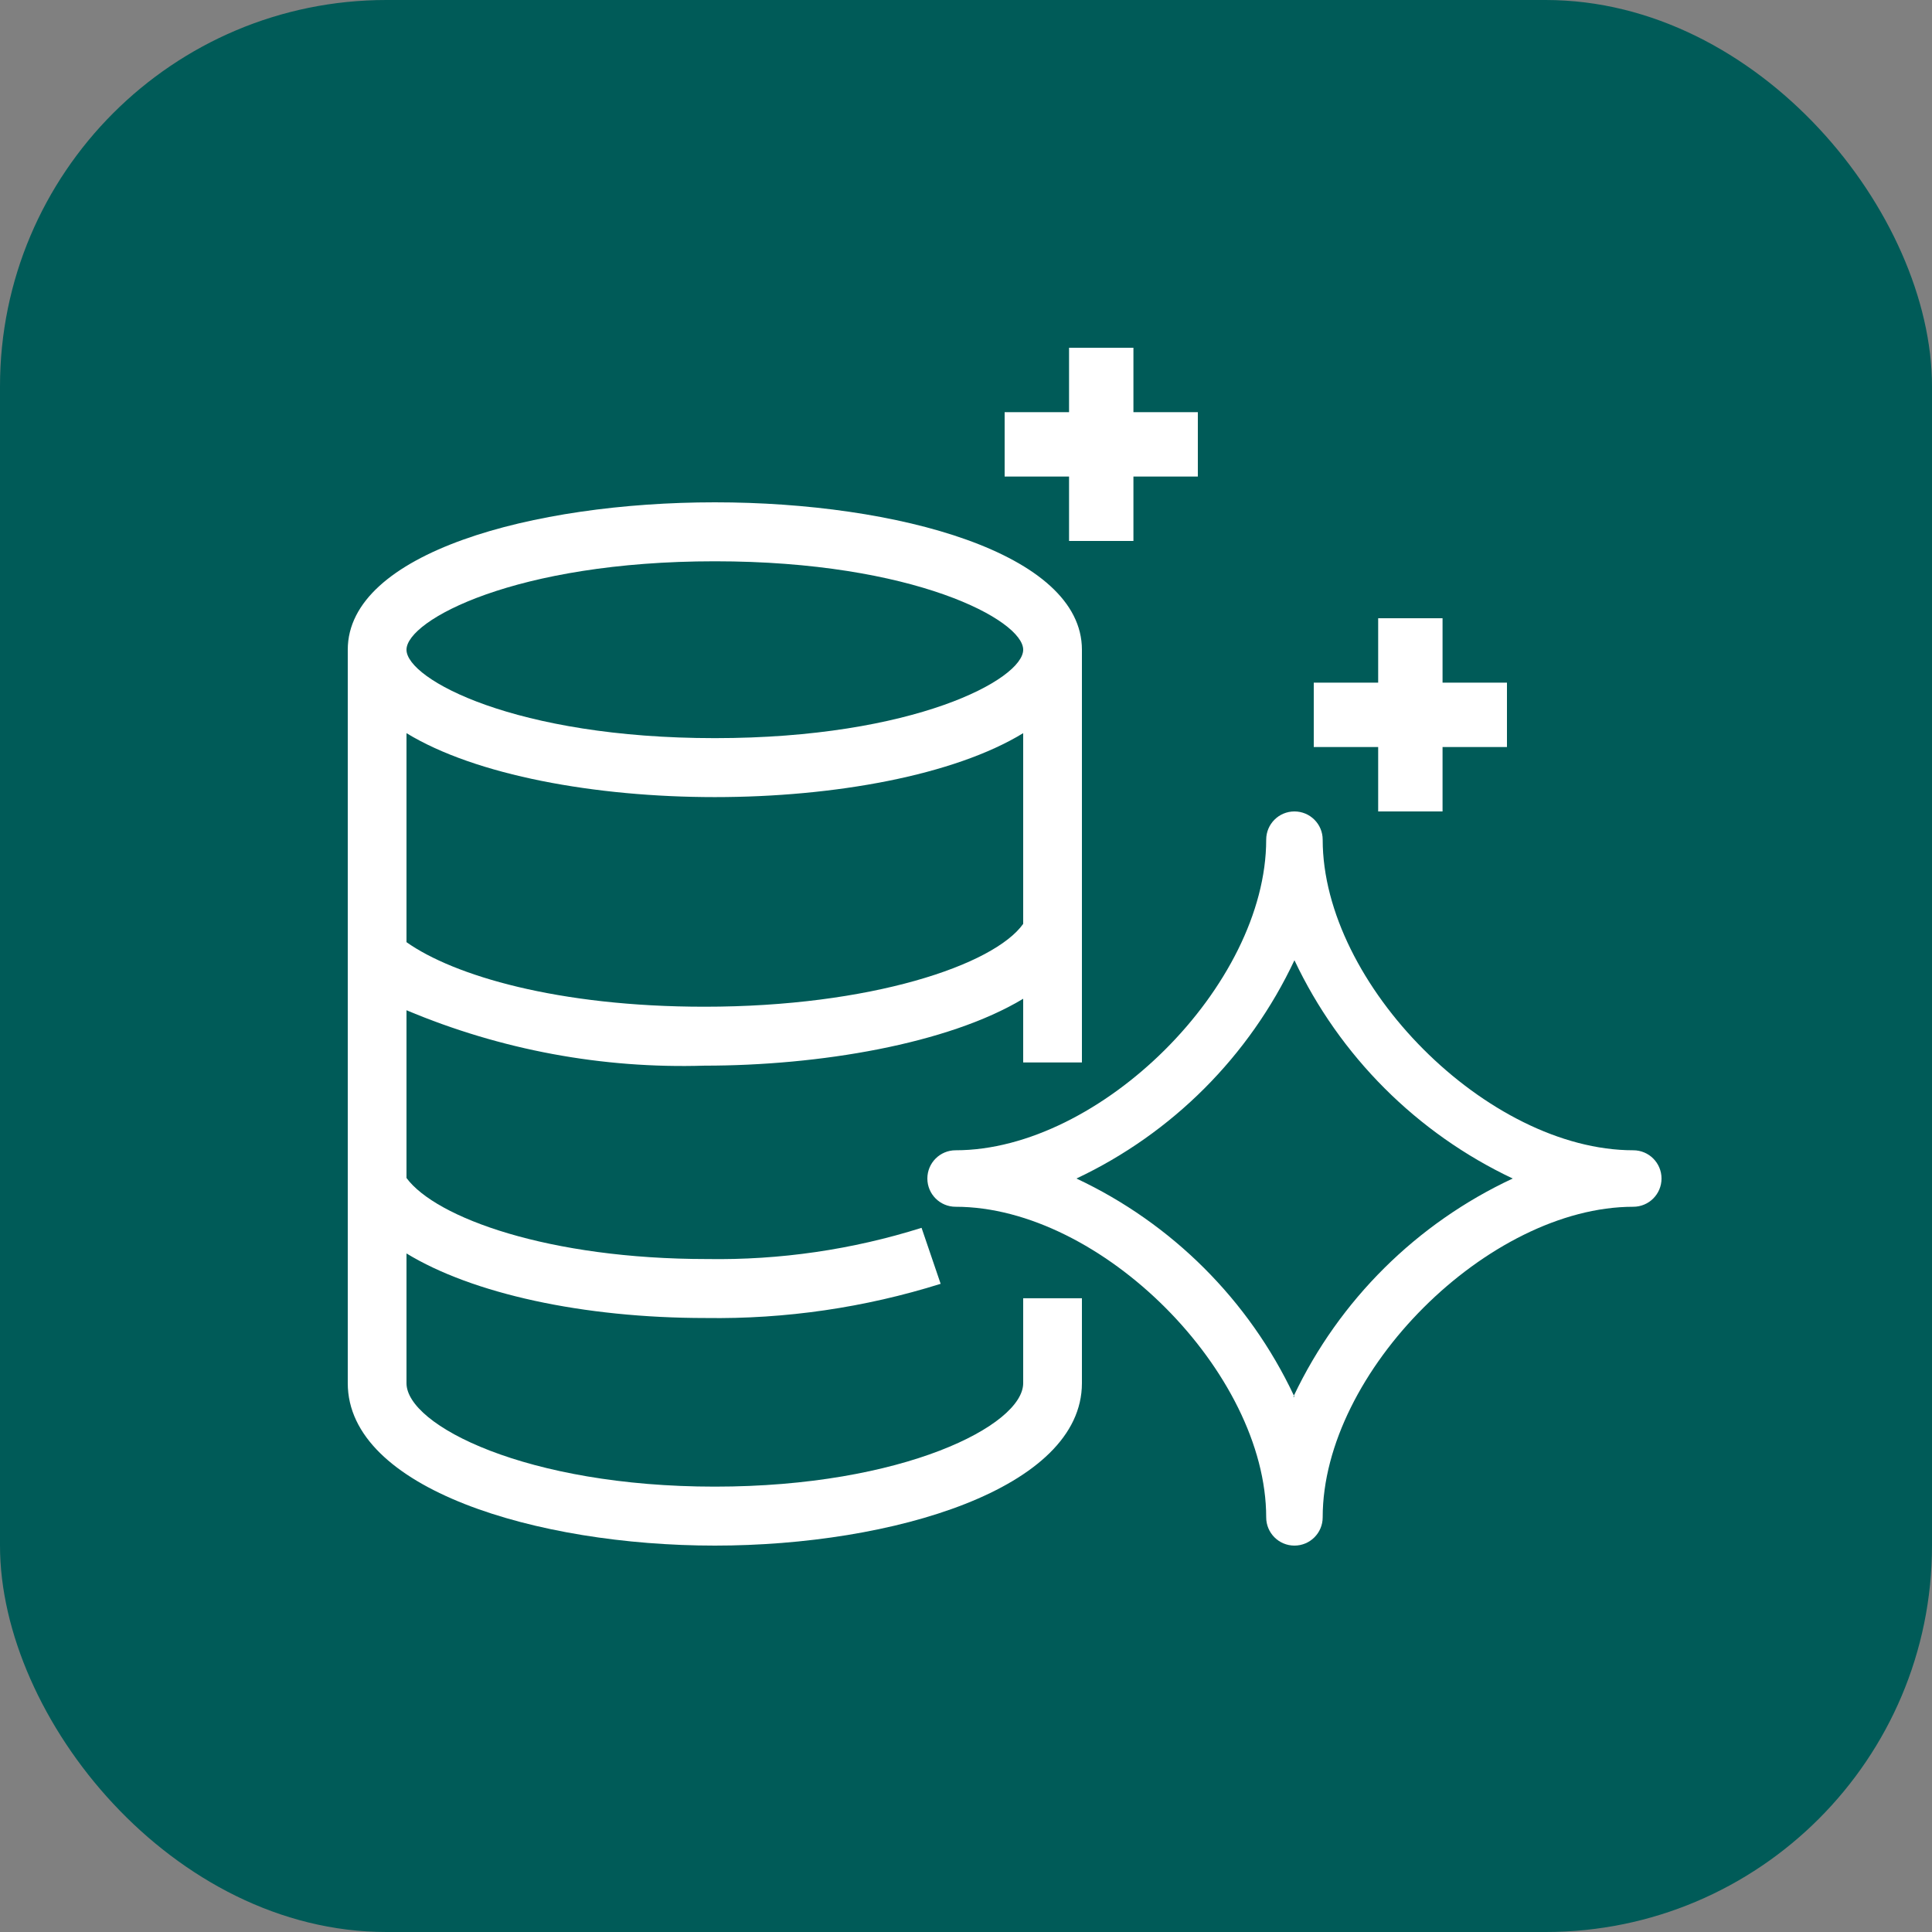
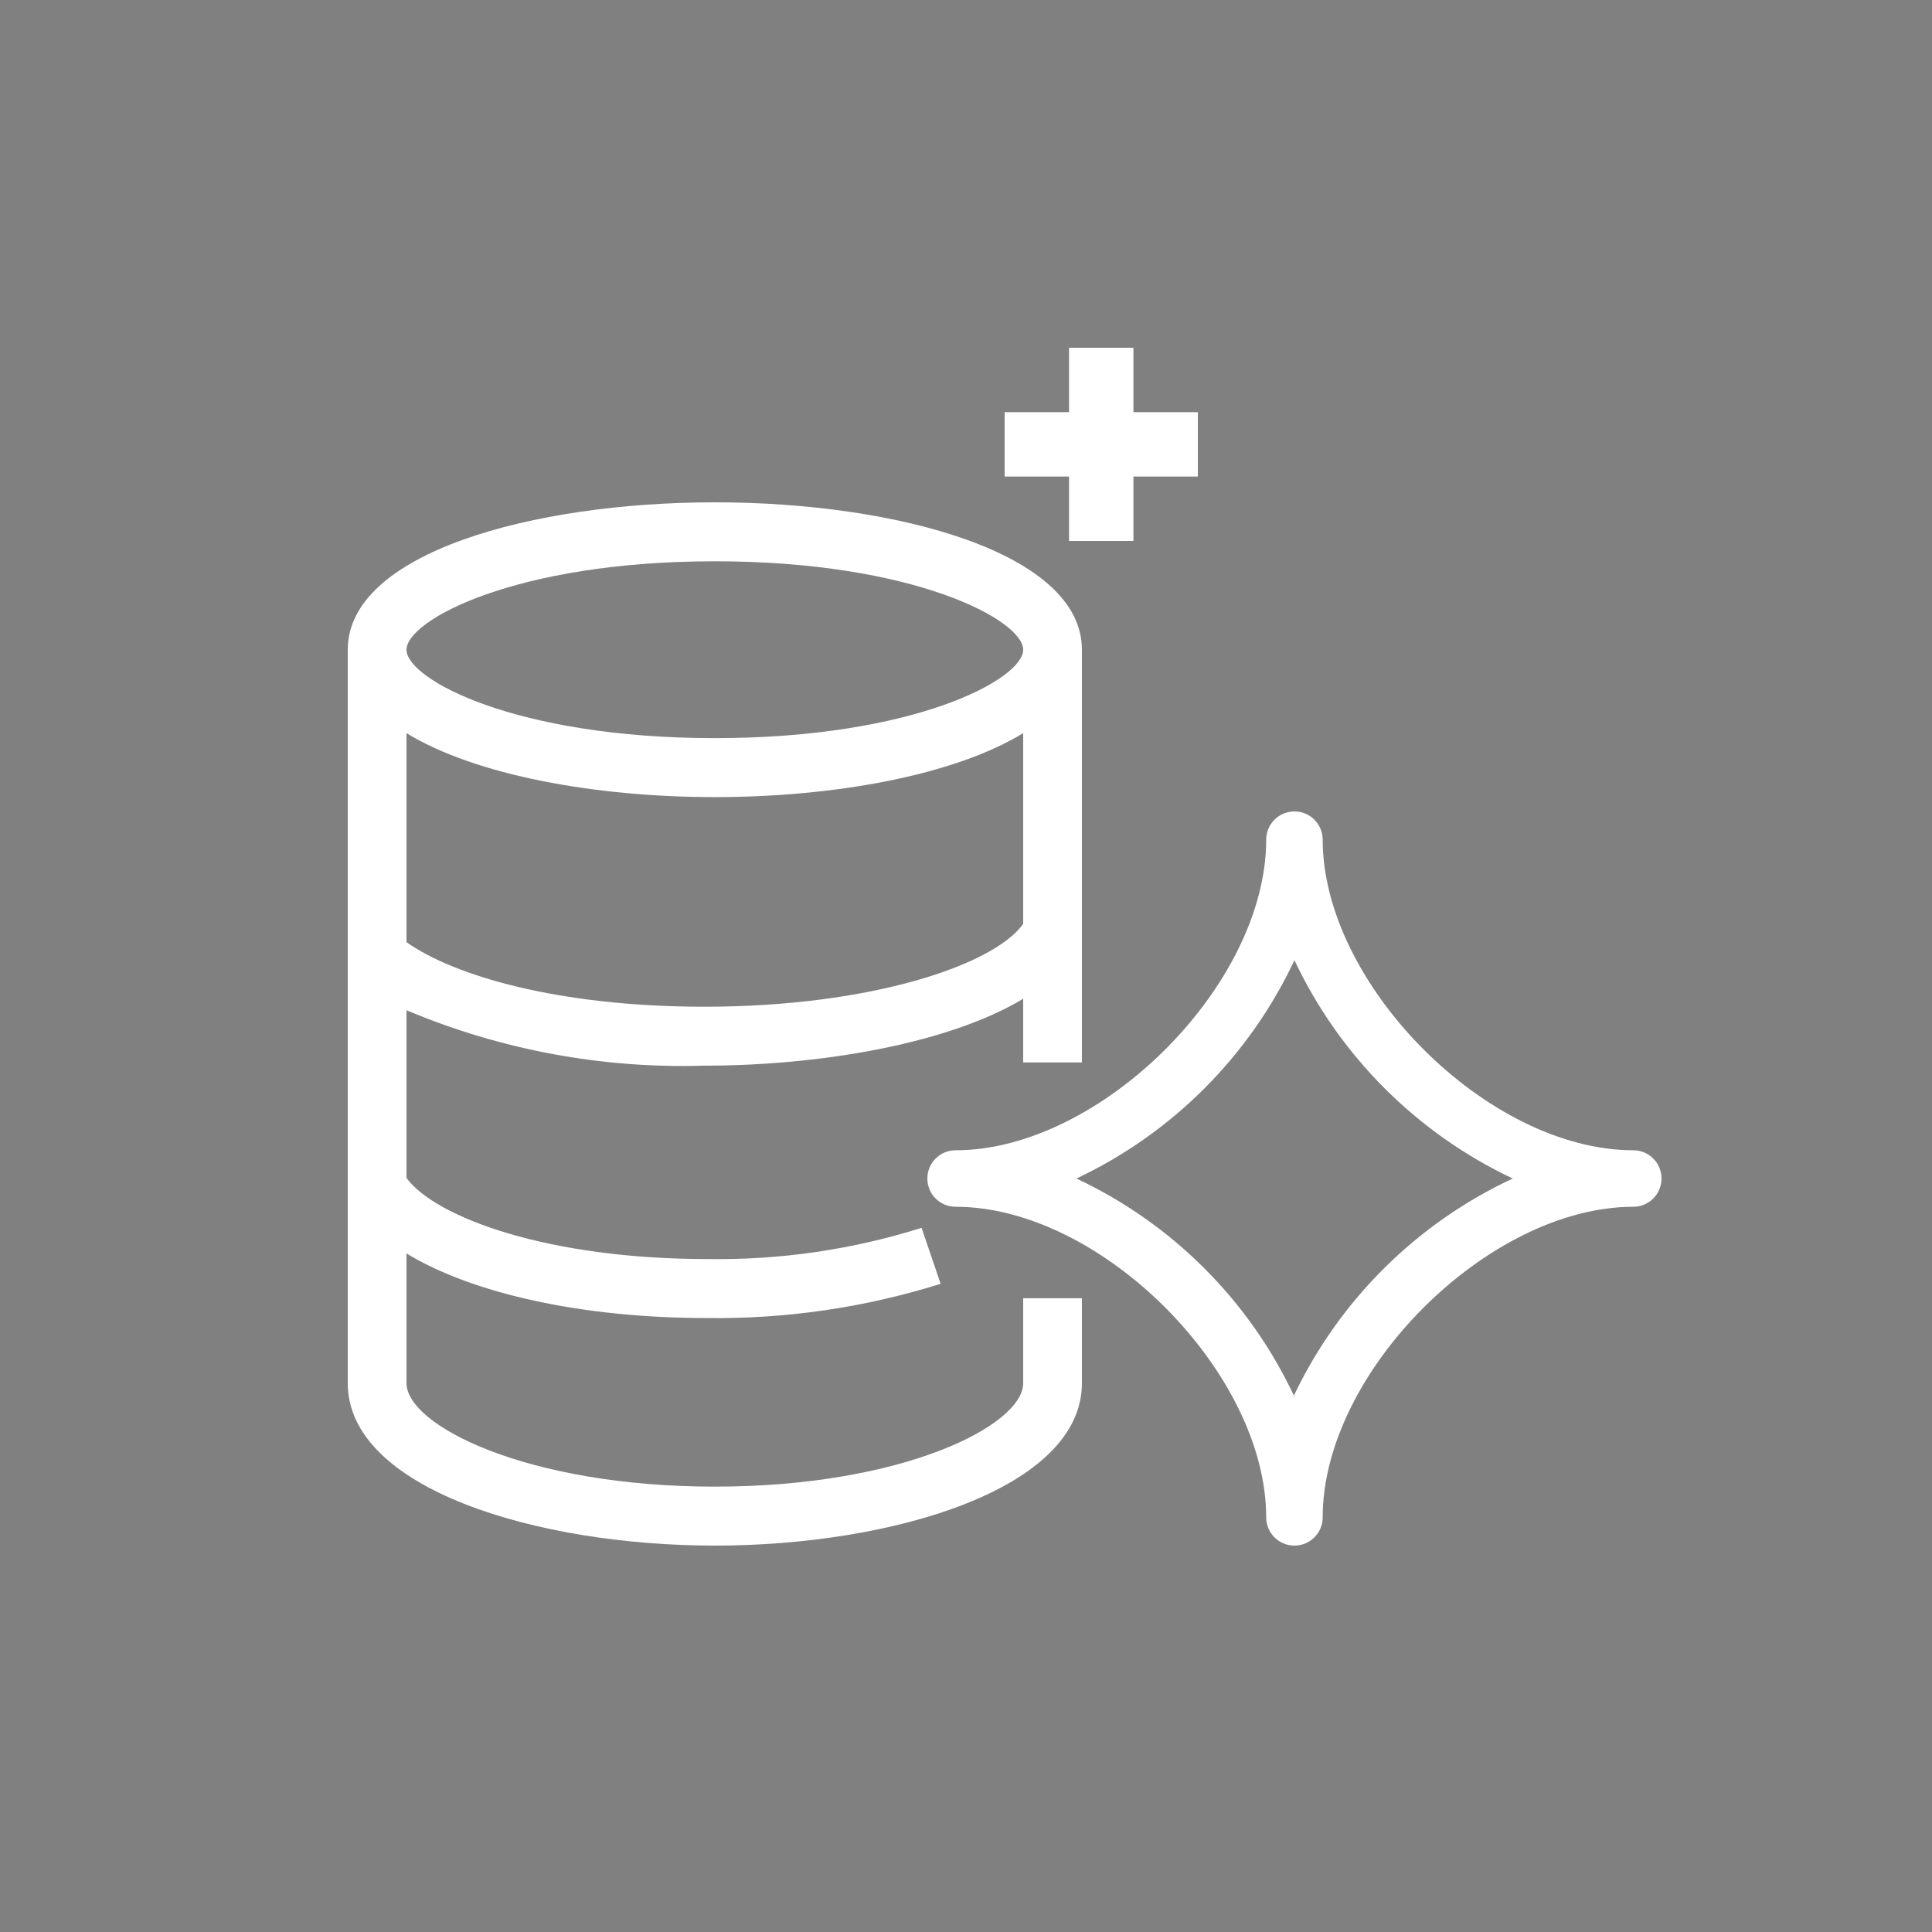
<svg xmlns="http://www.w3.org/2000/svg" width="50" height="50" viewBox="0 0 50 50" fill="none">
  <rect x="0" y="0" width="50" height="50" fill="#808080" stroke="none" />
  <g id="Icon">
-     <rect id="Rectangle" width="50" height="50" rx="10" fill="#005B58" />
    <g id="Amazon-Aurora_Icon_48_Squid.a15313a10fd8baa2574f2525dd7f3cab4249a296">
      <path id="Shape" fill-rule="evenodd" clip-rule="evenodd" d="M26.48 35.796C26.48 36.887 23.372 38.474 18.5 38.474C13.628 38.474 10.52 36.887 10.52 35.796V32.439C12.222 33.477 15.08 34.11 18.264 34.11C20.325 34.141 22.377 33.842 24.344 33.225L23.85 31.776C22.056 32.341 20.183 32.614 18.302 32.584C14.198 32.584 11.28 31.516 10.52 30.486V26.145C12.96 27.172 15.59 27.661 18.234 27.579C21.19 27.579 24.527 27.023 26.48 25.848V27.496H28V16.815C28 14.312 23.22 13 18.5 13C13.78 13 9 14.312 9 16.815V25.062V35.796C9 38.528 13.894 40 18.5 40C23.106 40 28 38.528 28 35.796V33.599H26.48V35.796ZM18.234 26.054C14.434 26.054 11.736 25.245 10.52 24.383V18.974C12.306 20.065 15.407 20.629 18.5 20.629C21.593 20.629 24.694 20.065 26.48 18.974V23.91C25.72 24.978 22.528 26.054 18.234 26.054ZM26.48 16.815C26.48 16.052 23.66 14.526 18.5 14.526C13.34 14.526 10.52 16.052 10.52 16.815C10.52 17.578 13.34 19.103 18.5 19.103C23.66 19.103 26.48 17.578 26.48 16.815Z" fill="white" />
      <path id="Shape_2" fill-rule="evenodd" clip-rule="evenodd" d="M34.231 21.731C34.231 25.472 38.498 29.769 42.269 29.769C42.673 29.769 43 30.096 43 30.5C43 30.904 42.673 31.231 42.269 31.231C38.528 31.231 34.231 35.498 34.231 39.269C34.231 39.673 33.904 40 33.5 40C33.096 40 32.769 39.673 32.769 39.269C32.769 35.528 28.502 31.231 24.731 31.231C24.327 31.231 24 30.904 24 30.5C24 30.096 24.327 29.769 24.731 29.769C28.472 29.769 32.769 25.502 32.769 21.731C32.769 21.327 33.096 21 33.5 21C33.904 21 34.231 21.327 34.231 21.731ZM33.486 36.118C33.49 36.128 33.495 36.139 33.5 36.149H33.471C33.476 36.139 33.48 36.128 33.486 36.118ZM27.858 30.5C30.331 31.661 32.321 33.648 33.486 36.118C34.663 33.644 36.665 31.658 39.149 30.5C36.669 29.328 34.672 27.331 33.5 24.851C32.333 27.332 30.338 29.33 27.858 30.5Z" fill="white" />
-       <path id="Path" d="M35.667 20.167V21H37.333V20.167V19.333H39V17.667H37.333V16H35.667V17.667H34V19.333H35.667V20.167Z" fill="white" />
      <path id="Path_2" d="M27.667 14H29.333V12.333H31V10.667H29.333V9H27.667V10.667H26V12.333H27.667V14Z" fill="white" />
    </g>
  </g>
</svg>